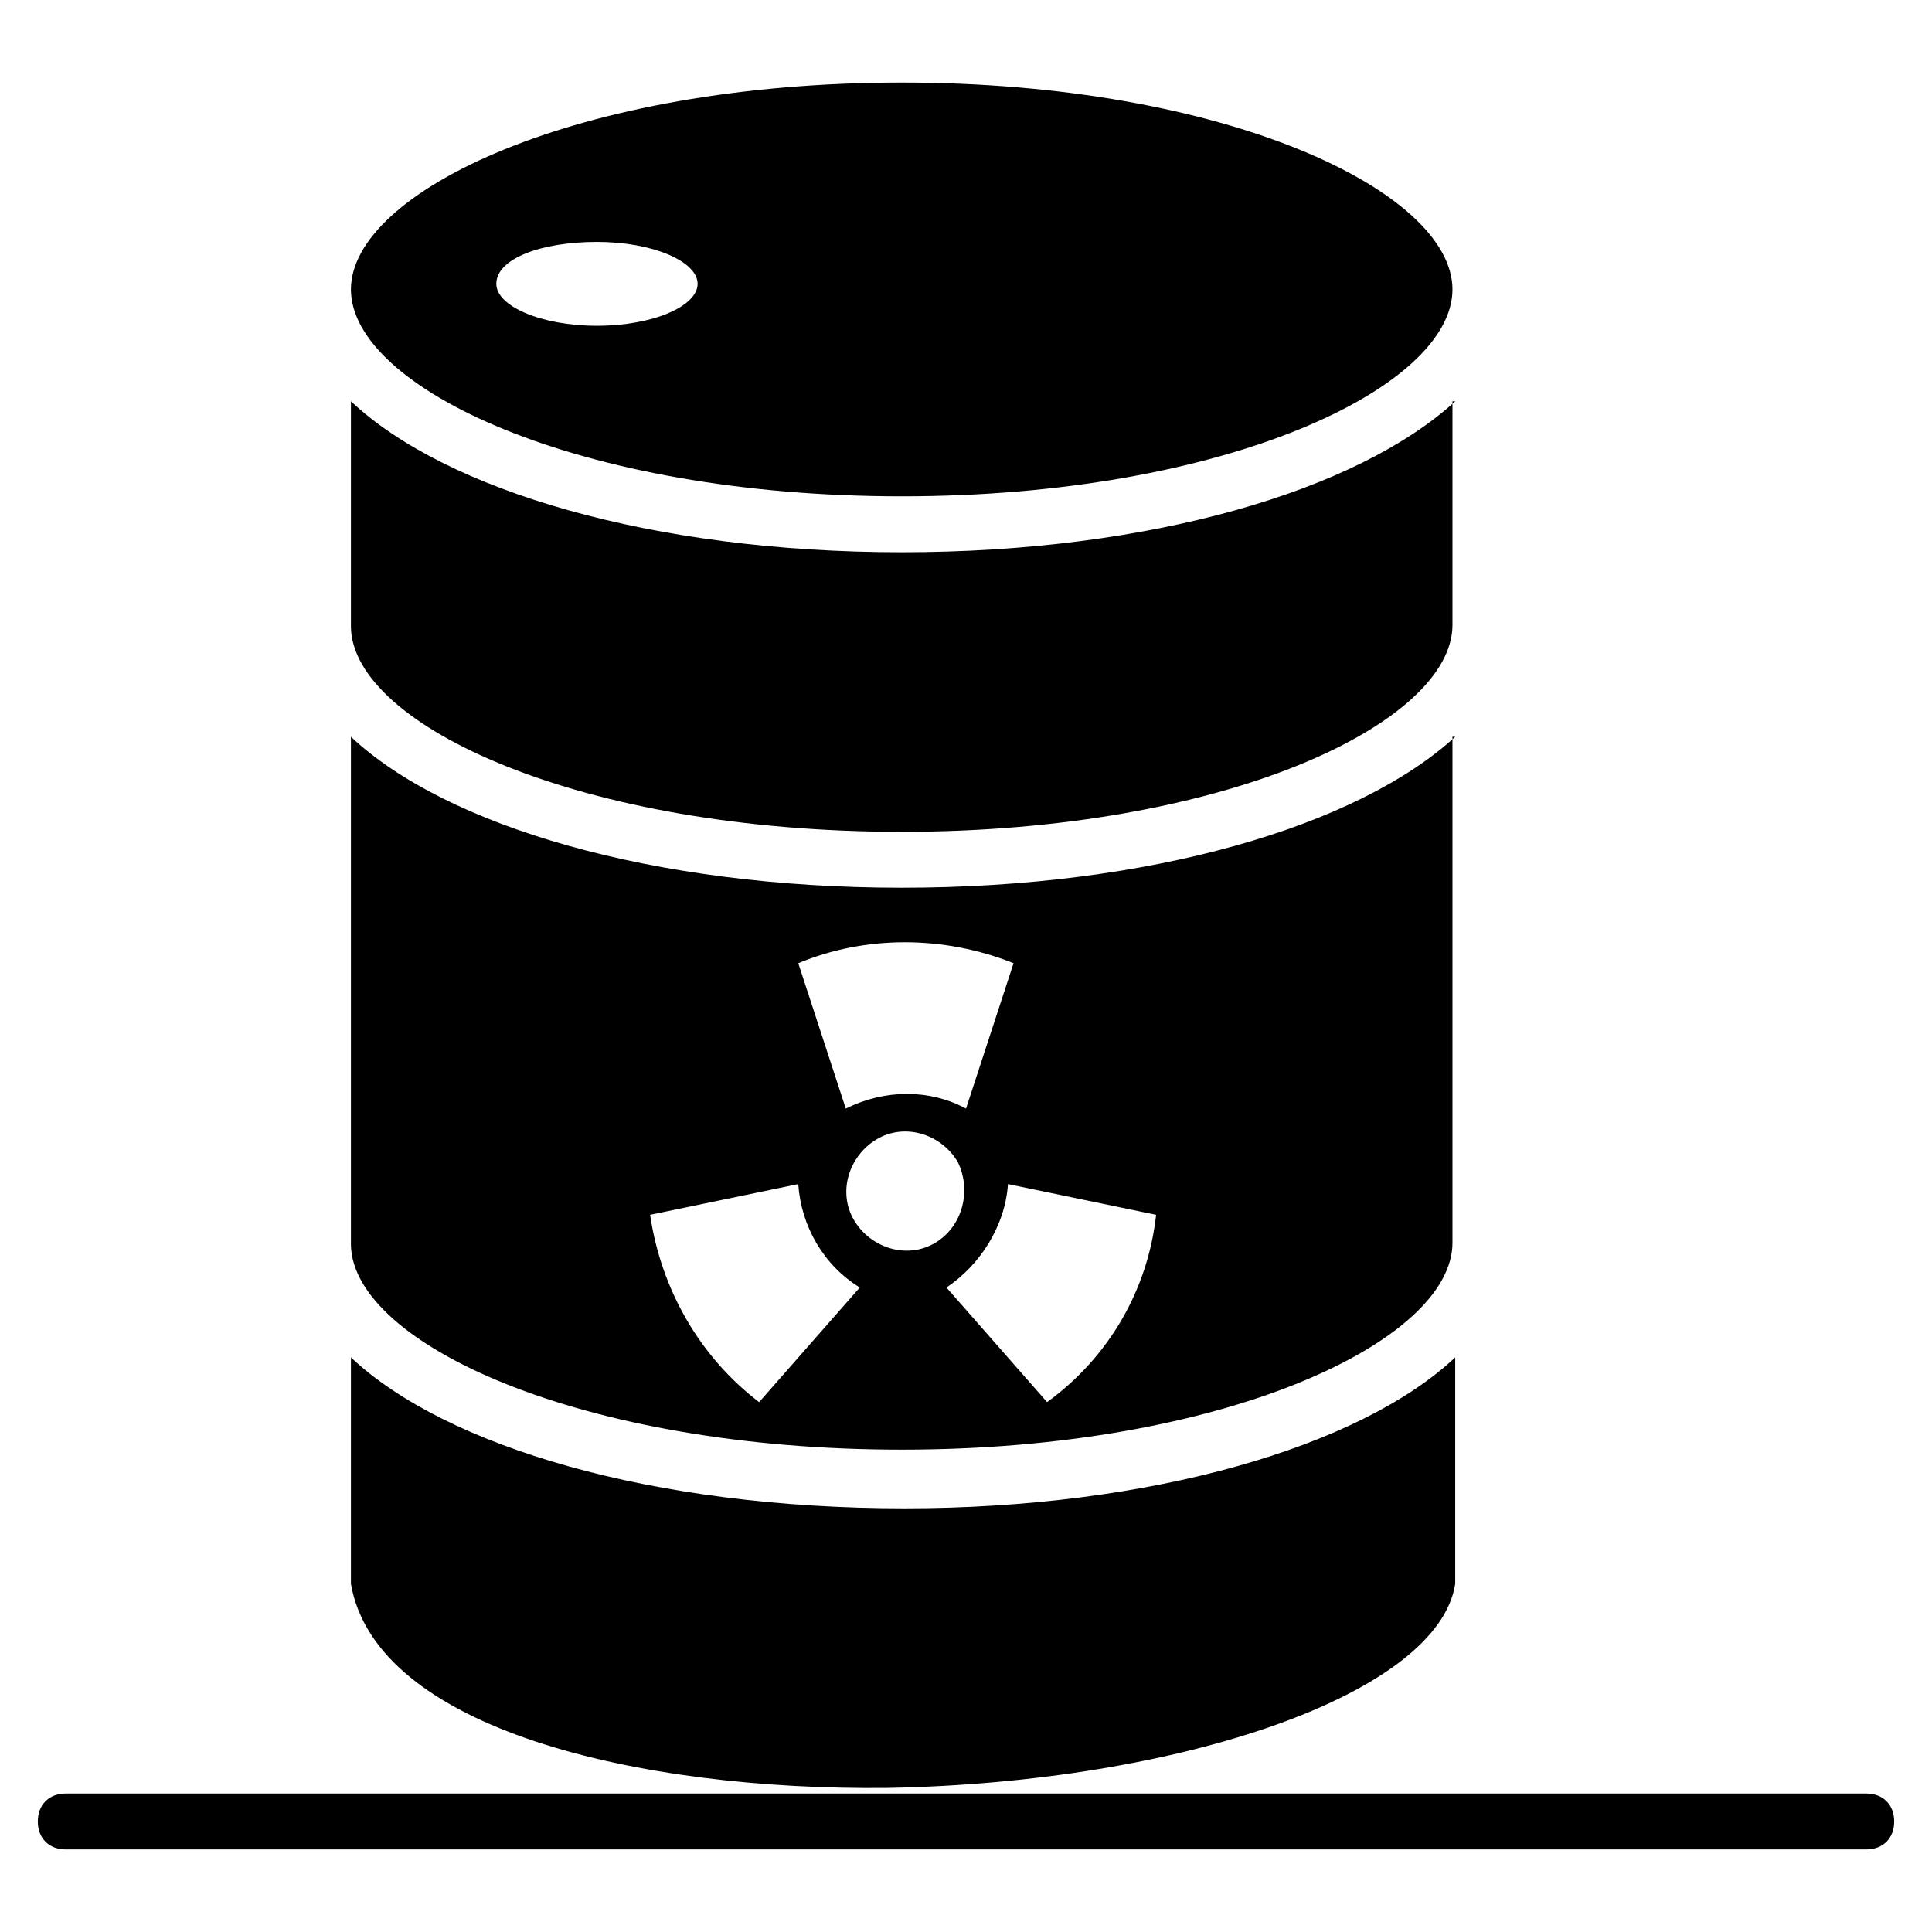
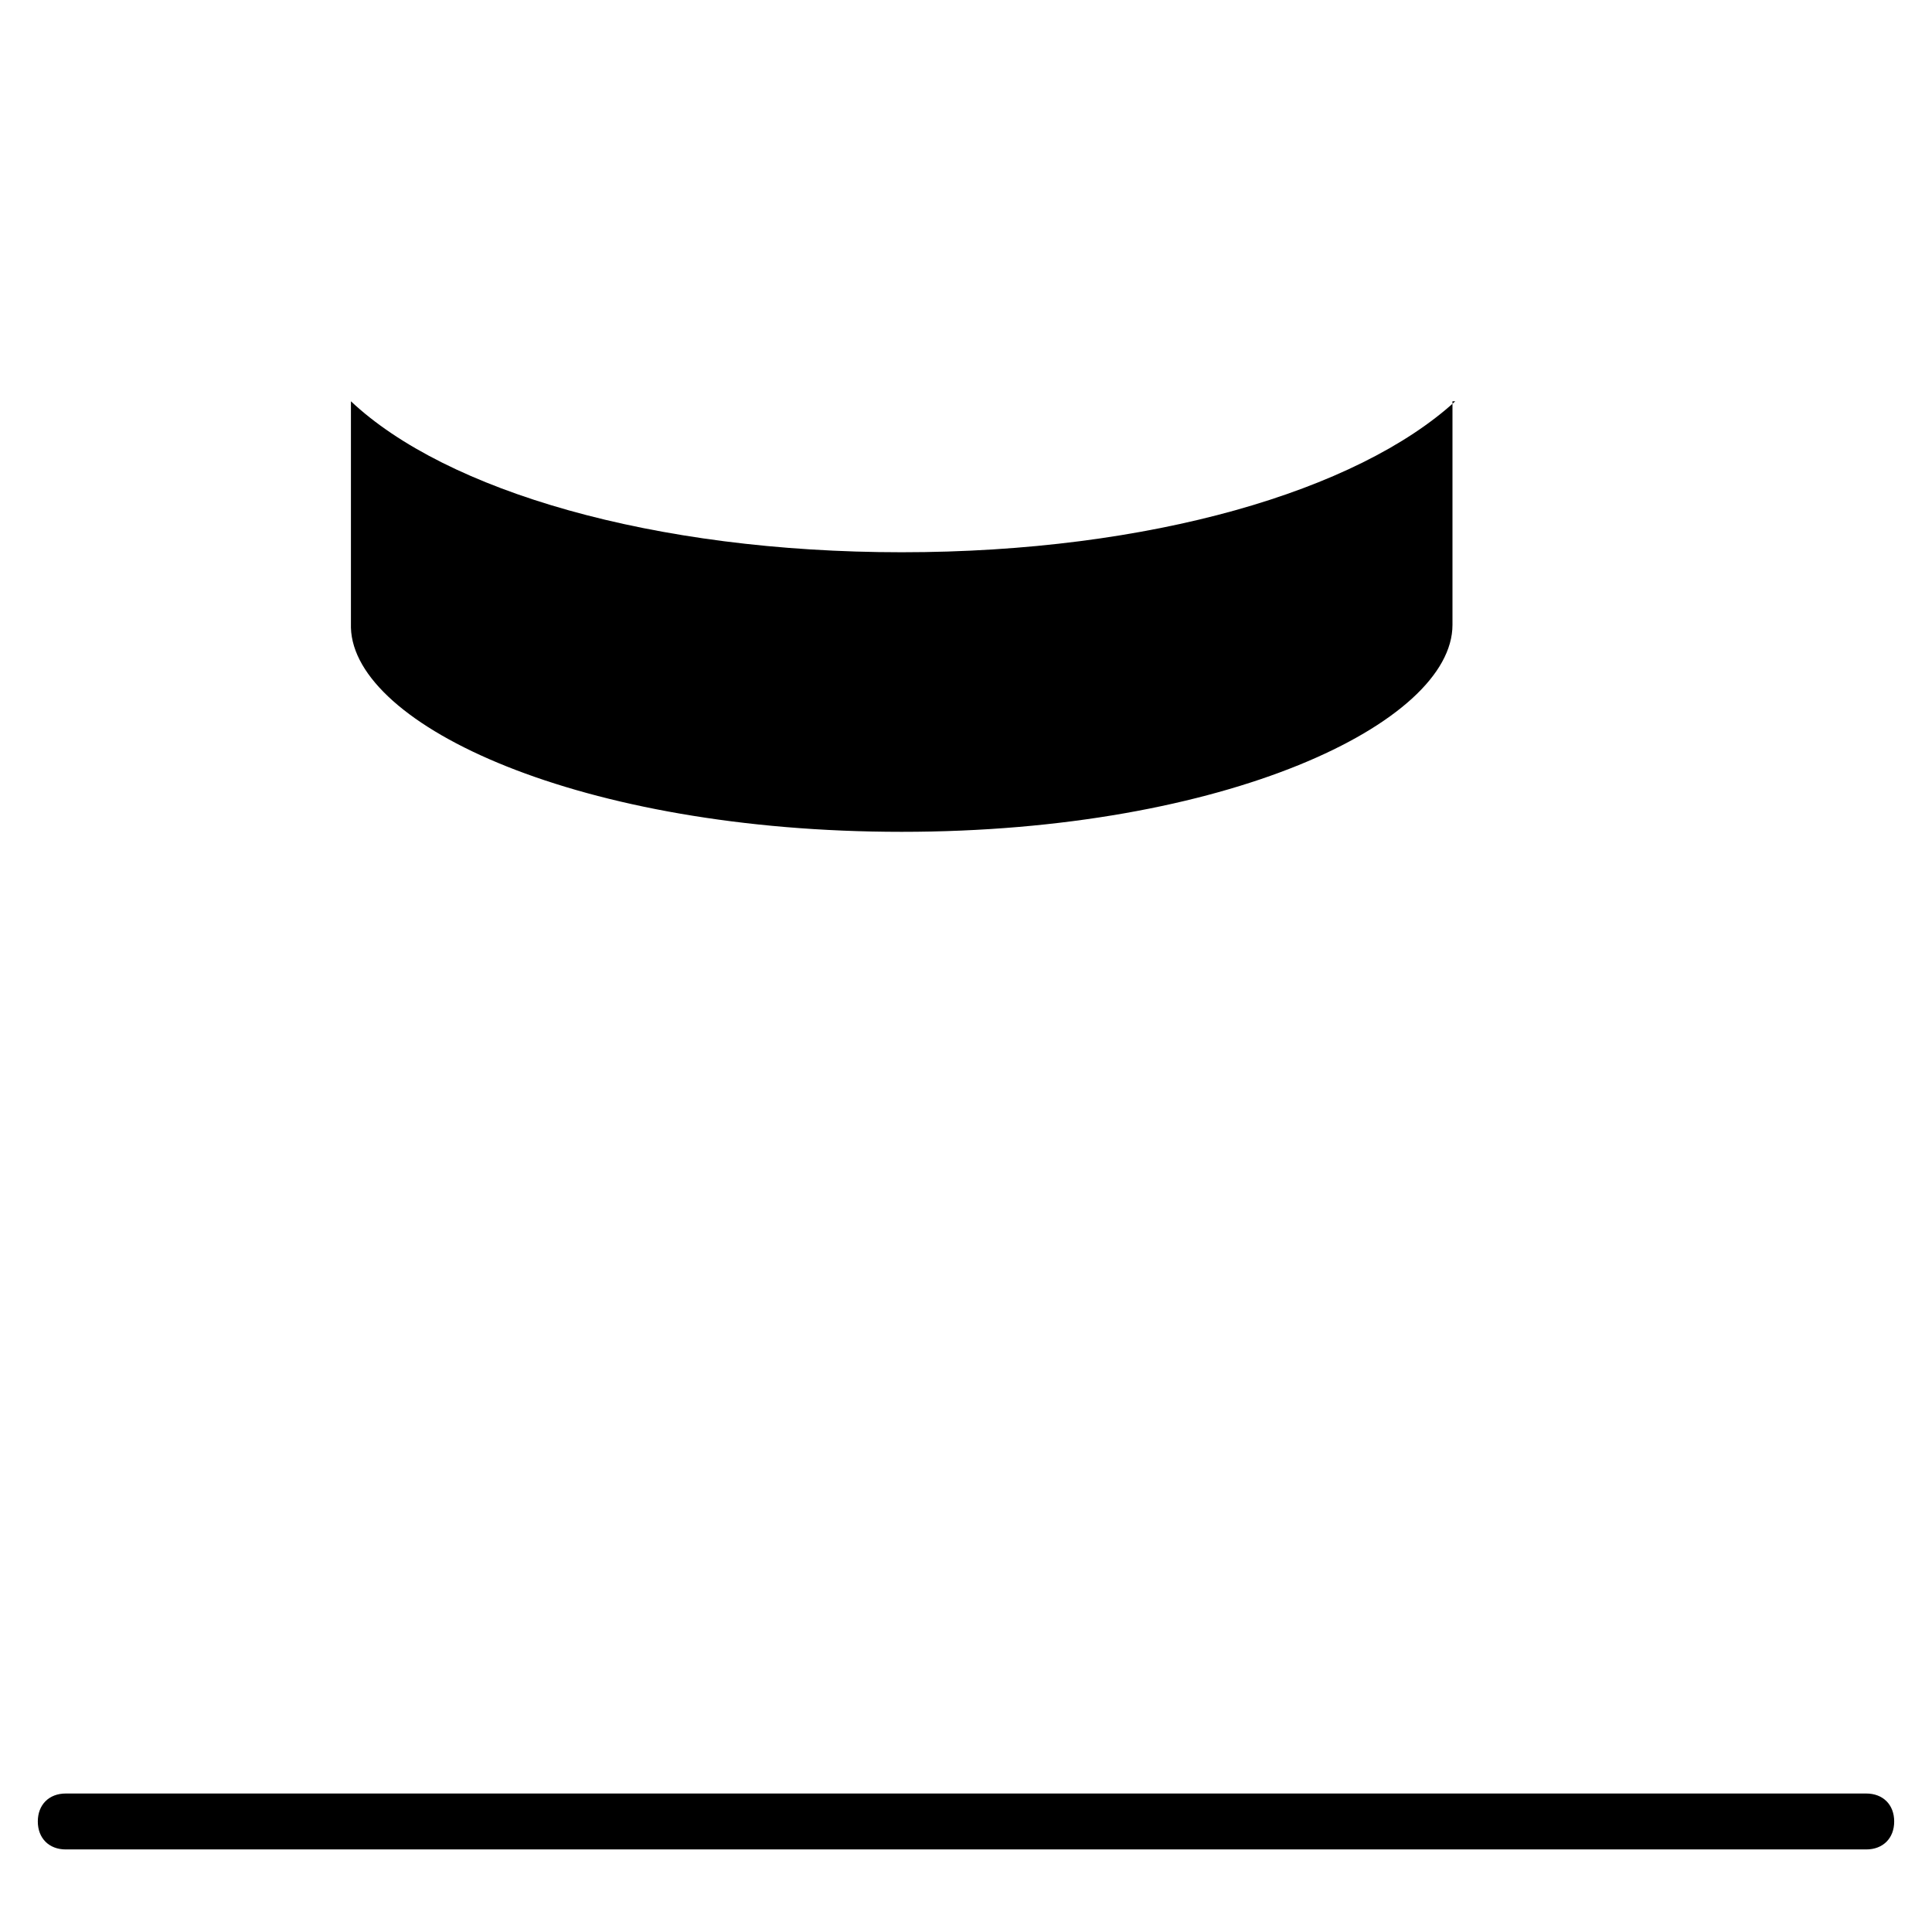
<svg xmlns="http://www.w3.org/2000/svg" fill="#000000" width="800px" height="800px" version="1.1" viewBox="144 144 512 512">
  <g>
    <path d="m638.57 619.3h-477.14c-4.445 0-7.41 2.965-7.41 7.41 0 4.445 2.965 7.41 7.41 7.41h477.14c4.445 0 7.41-2.965 7.41-7.41 0-4.449-2.965-7.41-7.41-7.41z" />
-     <path d="m237 503.72v60.012c6.668 38.527 76.312 54.828 142.25 54.086 78.535-1.48 145.96-25.191 150.4-54.086v-60.012c-25.191 23.707-80.758 40.008-145.96 40.008-66.68 0-121.51-16.297-146.7-40.008z" />
-     <path d="m529.66 339.25c-25.934 23.707-80.758 40.008-146.7 40.008-65.941 0-120.77-16.301-145.96-40.008v134.84c0.742 25.93 60.754 54.086 145.96 54.086 85.945 0 145.96-28.895 145.96-54.828v-134.1zm-117.06 60.012-12.594 38.527c-9.633-5.188-21.484-5.188-31.859 0l-12.598-38.527c17.785-7.41 38.527-7.41 57.051 0zm-67.422 116.32c-15.559-11.855-25.93-29.637-28.895-49.641l39.266-8.148c0.742 11.113 6.668 21.484 16.301 27.414zm46.676-42.23c-7.41 4.445-17.039 1.48-21.484-5.926-4.445-7.41-1.48-17.039 5.926-21.484 7.41-4.445 17.039-1.48 21.484 5.926 3.707 7.406 1.484 17.039-5.926 21.484zm29.637 42.23-26.672-30.375c8.891-5.926 15.559-16.301 16.301-27.414l39.266 8.148c-2.223 20.004-12.594 37.785-28.895 49.641z" />
    <path d="m529.66 250.34c-25.934 23.711-80.758 40.012-146.7 40.012-65.941 0-120.77-16.301-145.96-40.008v60.012c0.742 25.93 60.754 54.086 145.96 54.086 85.945 0 145.96-28.895 145.96-54.828v-59.273z" />
-     <path d="m382.96 275.53c85.945 0 145.96-28.895 145.96-54.828 0-25.93-60.012-54.828-145.96-54.828-85.941 0.004-145.96 28.898-145.96 54.832 0 25.93 60.016 54.824 145.96 54.824zm-80.758-67.422c14.816 0 26.672 5.188 26.672 11.113s-11.855 11.113-26.672 11.113c-14.816 0-26.672-5.188-26.672-11.113 0-6.668 11.855-11.113 26.672-11.113z" />
  </g>
</svg>